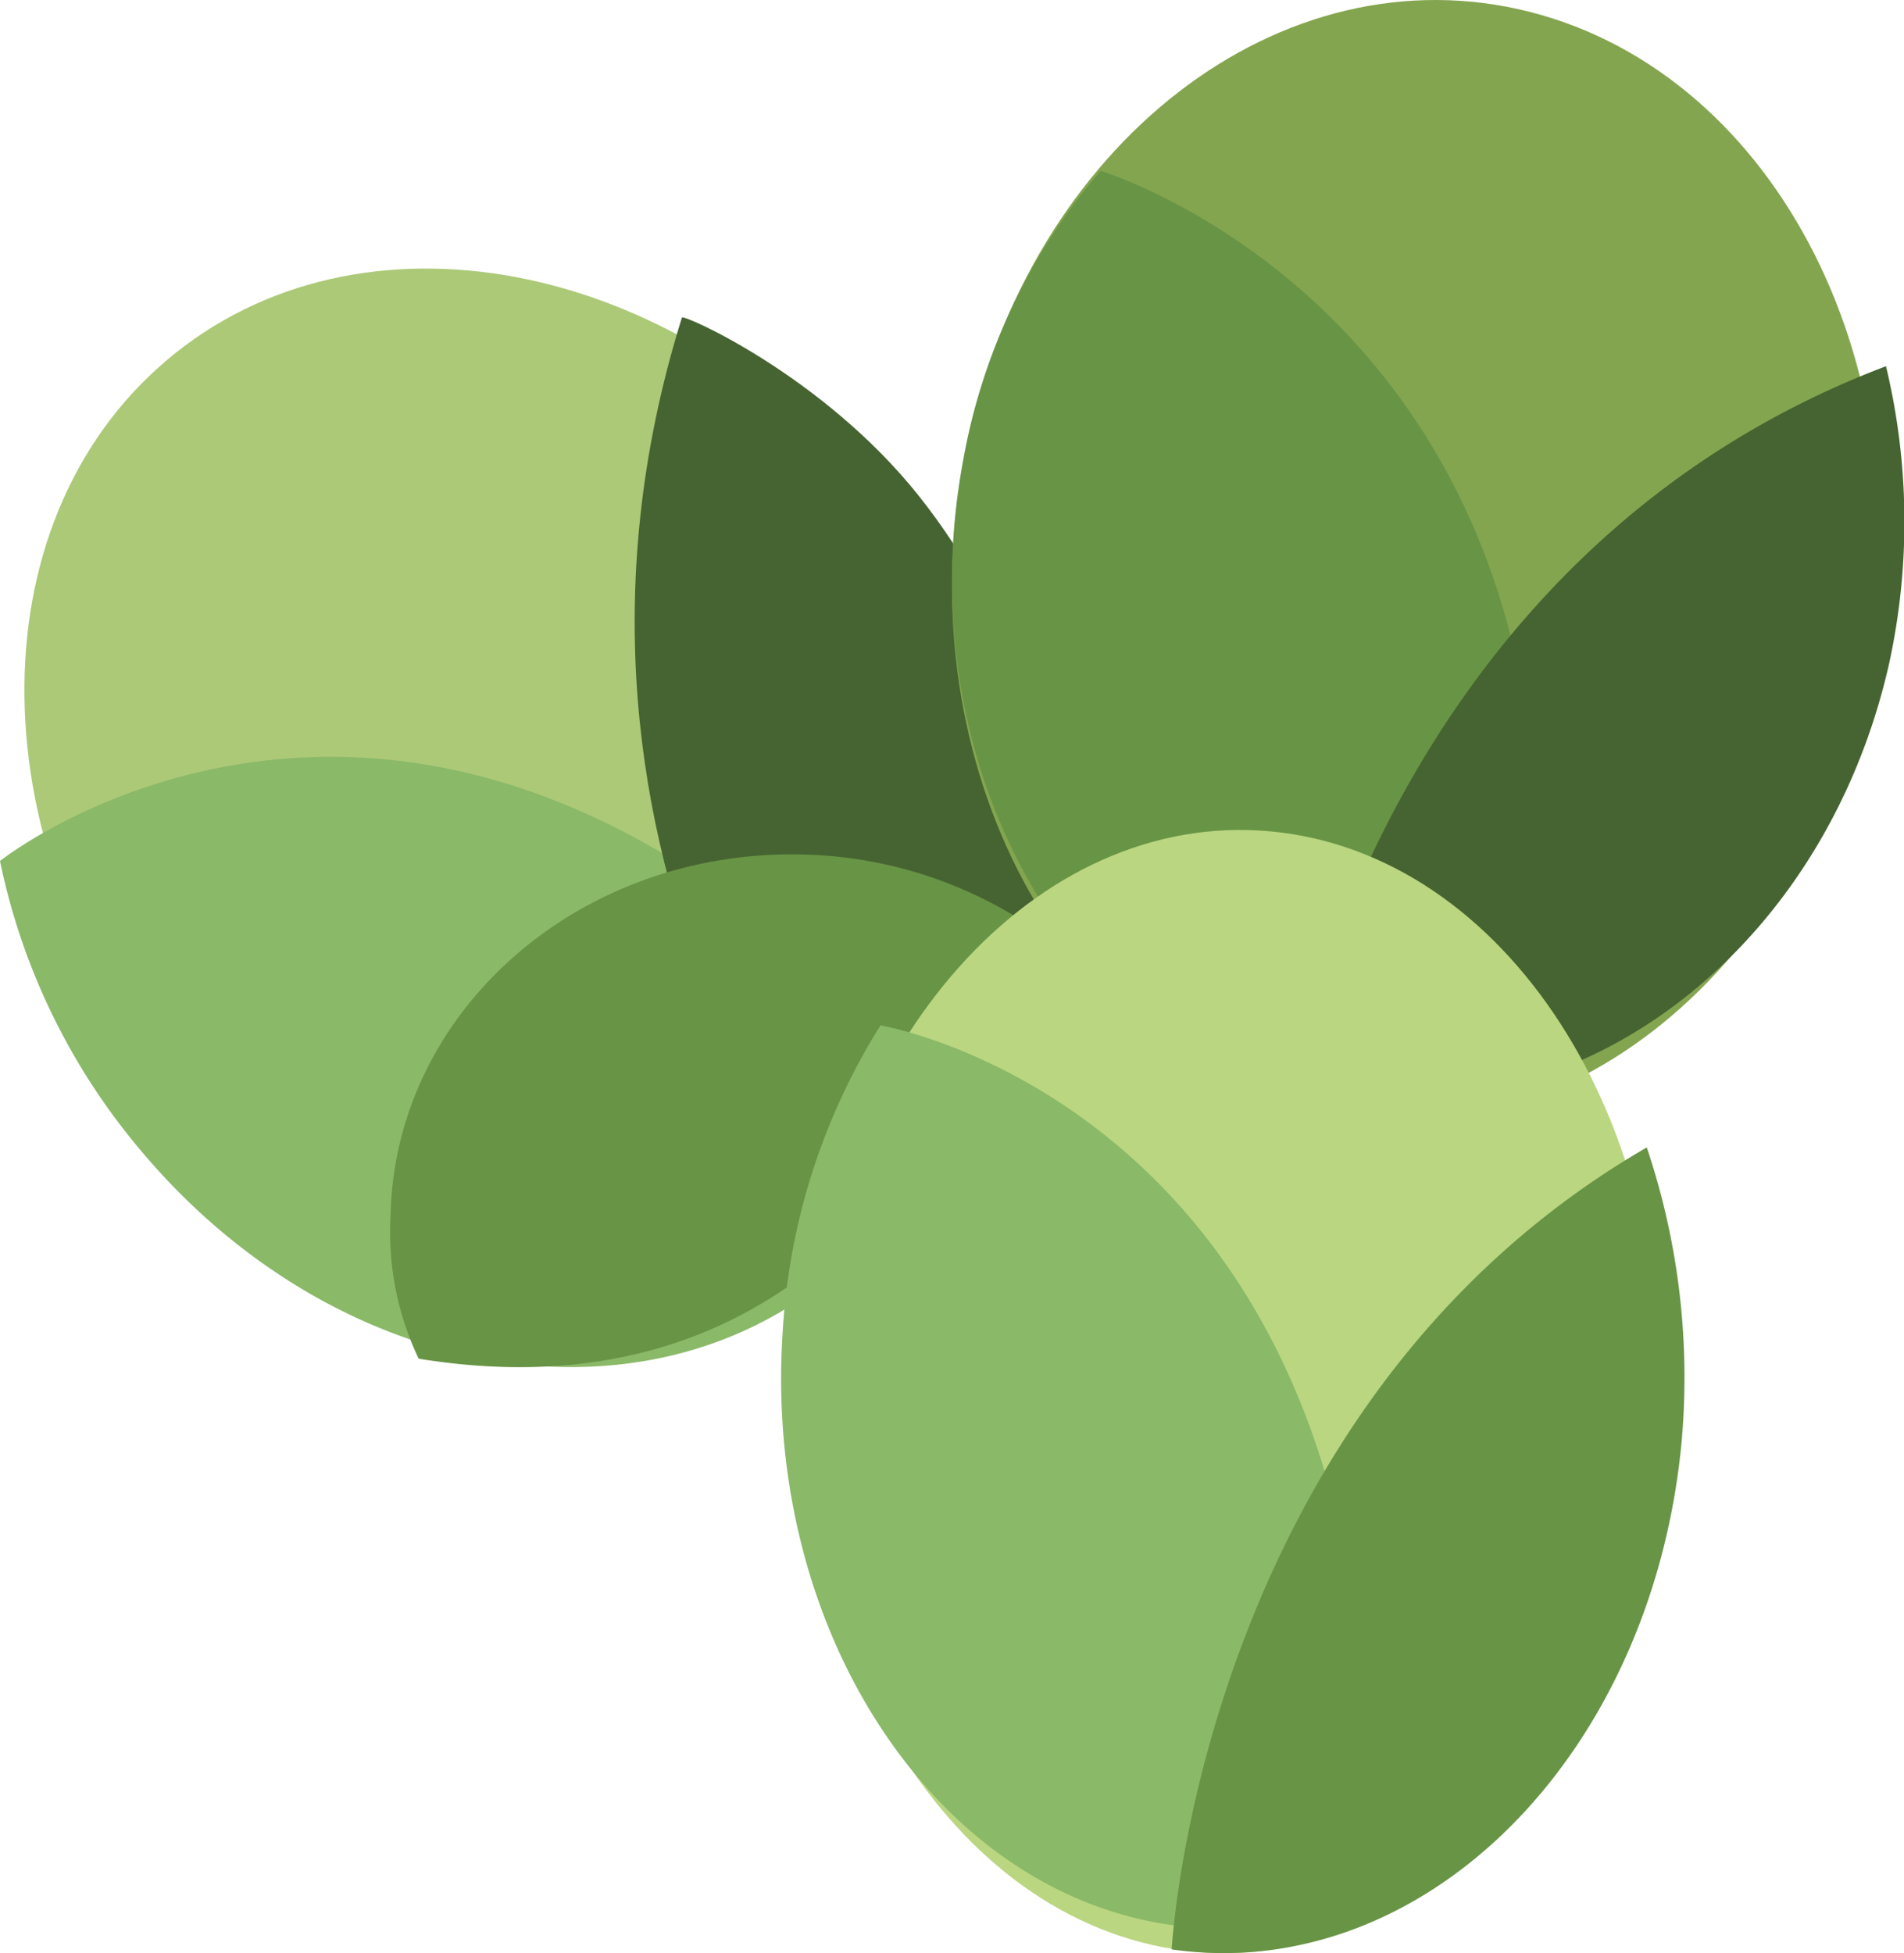
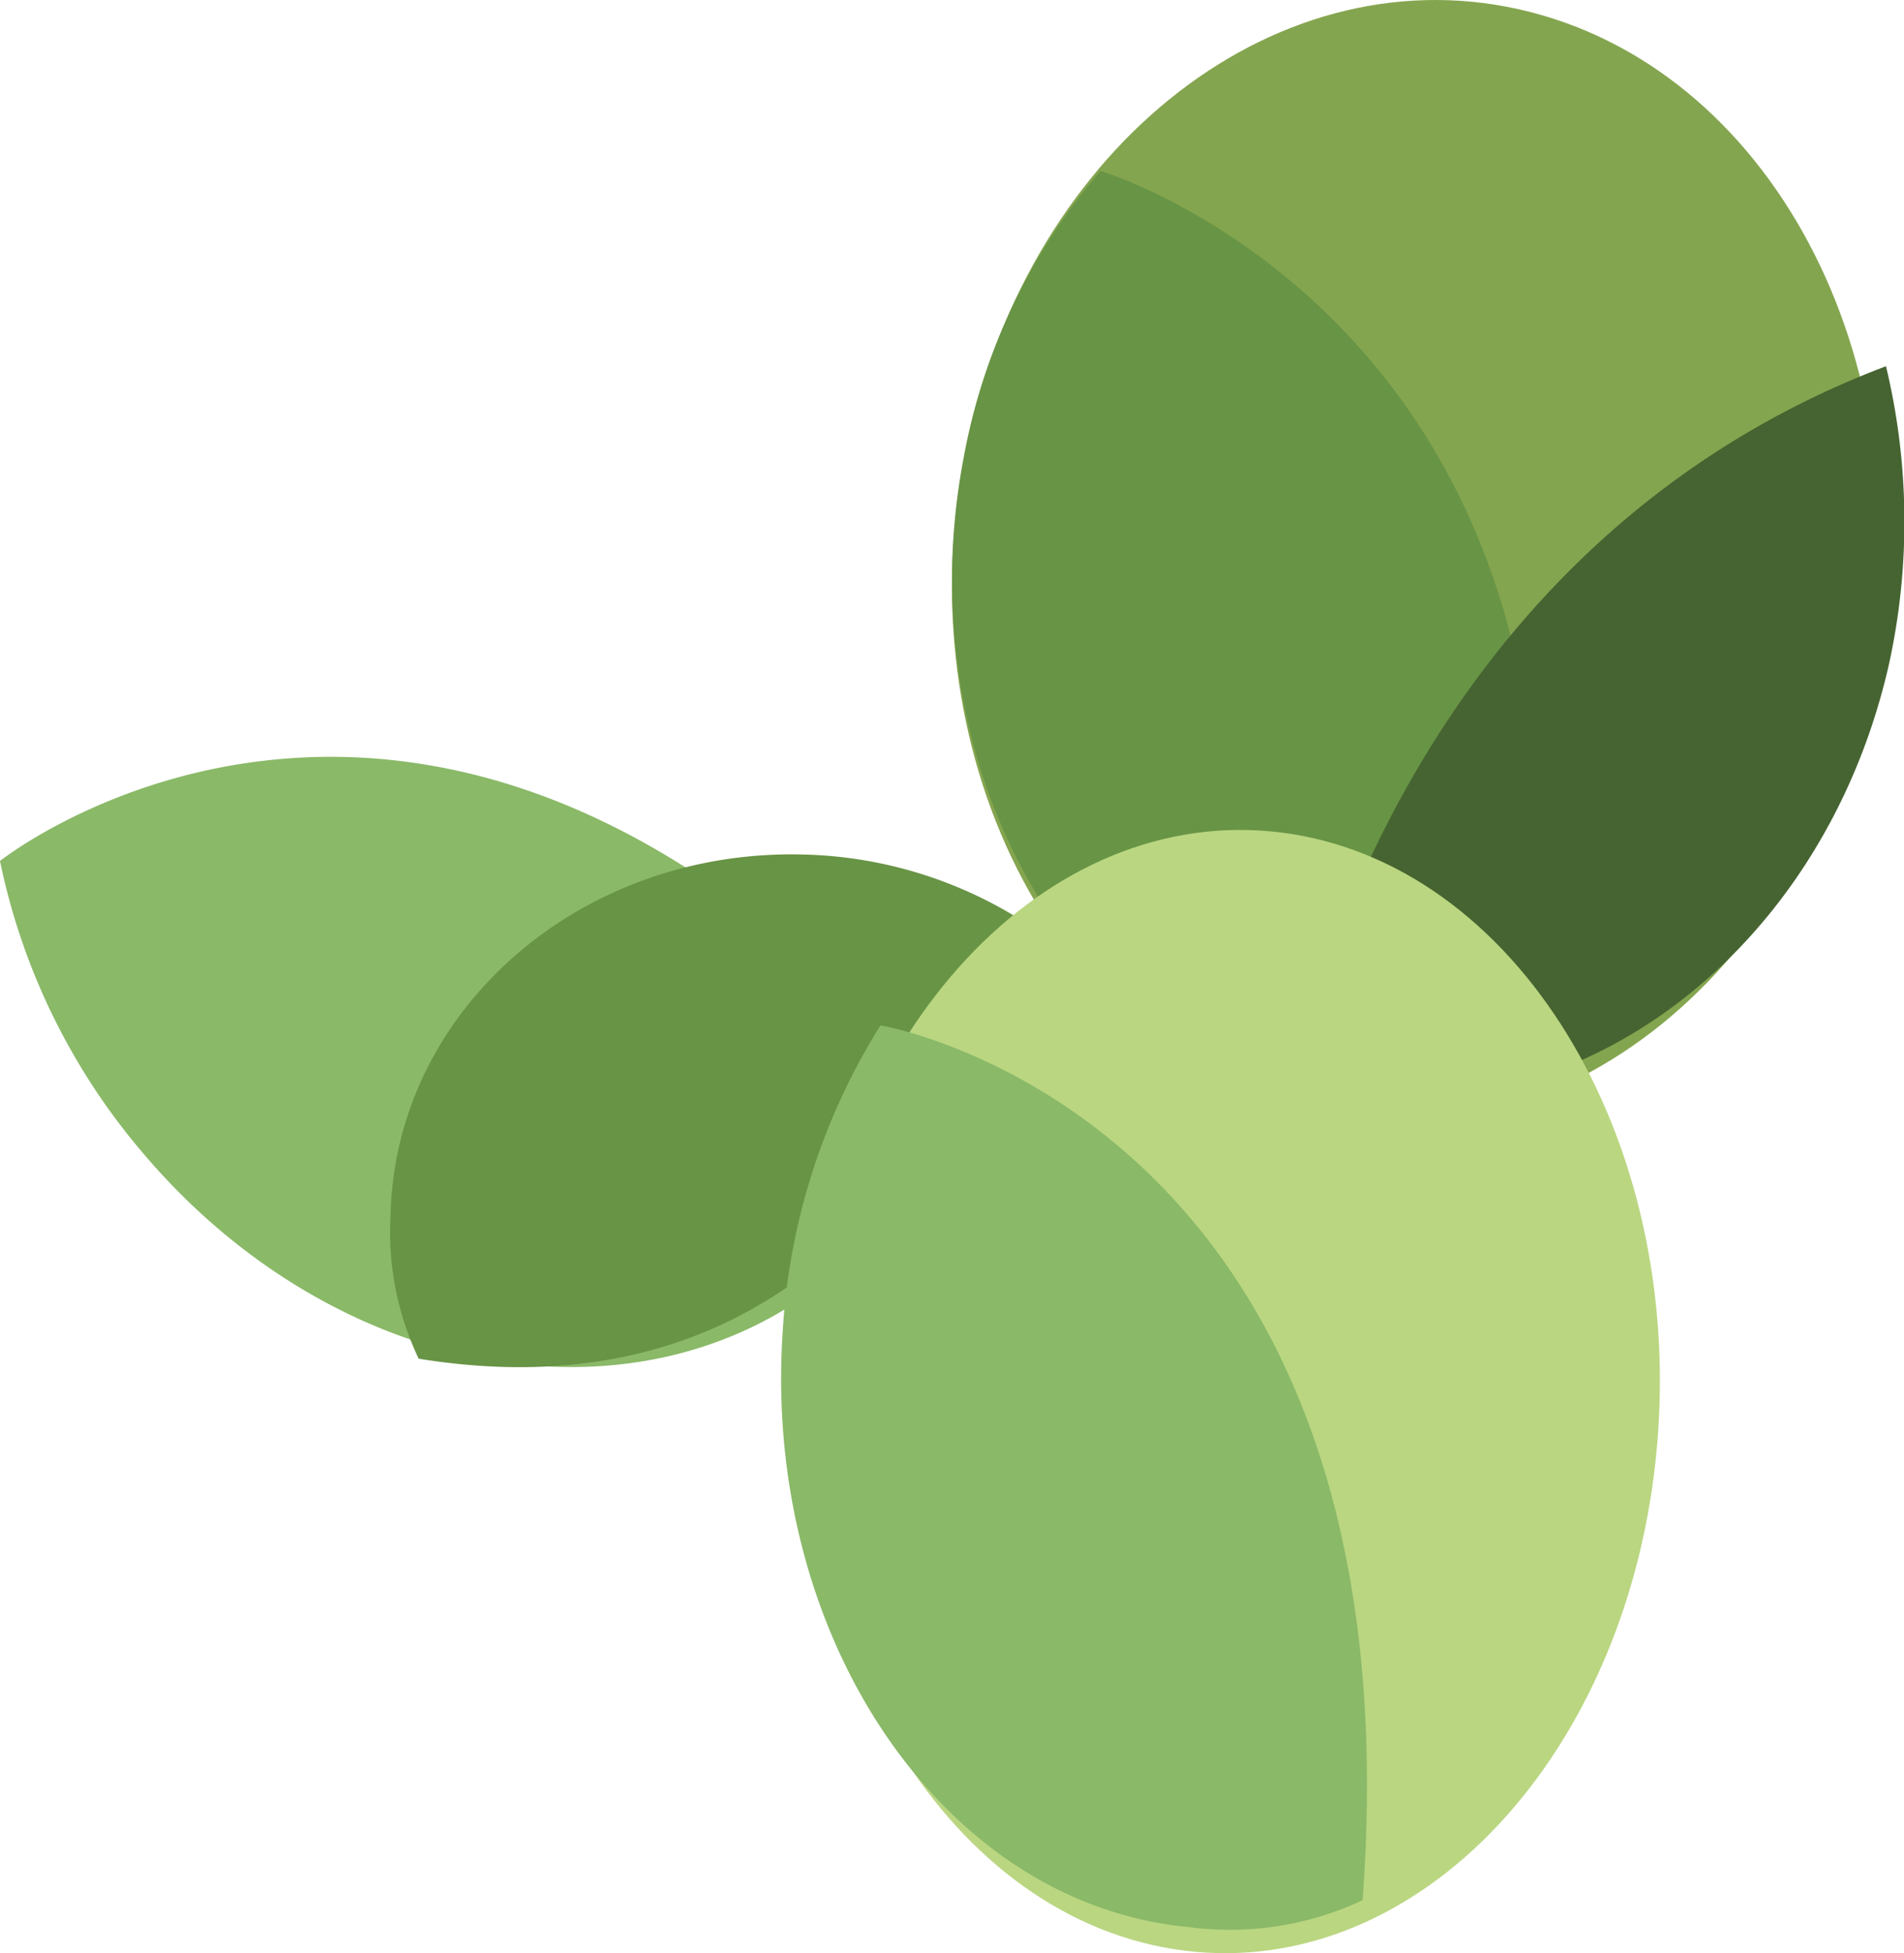
<svg xmlns="http://www.w3.org/2000/svg" width="78" height="80" viewBox="0 0 78 80">
-   <path d="M5.8,3.781C13.686-2.942,26.664-.46,34.785,9.326s8.308,23.17.419,29.893S14.336,43.46,6.215,33.674-2.093,10.5,5.8,3.781" transform="translate(1 11)" fill="#acc978" />
  <path d="M39,14.4a14.515,14.515,0,0,1-4.284,6.306c-7.785,7.158-20.707,5.153-28.863-4.479A26.734,26.734,0,0,1,0,4.267S18.275-10.3,39,14.4" transform="translate(0 31)" fill="#8ab968" />
-   <path d="M1.936.007c.048-.153,5.769,2.375,9.687,7.282C19.558,17.225,18.6,31.423,9.482,39c0,0-14.628-16.312-7.546-38.993" transform="translate(26 13)" fill="#466431" />
  <path d="M1.151,20.652A12.032,12.032,0,0,1,0,14.806C.165,6.434,7.691-.193,16.814,0A17.536,17.536,0,0,1,26,2.793s-4.609,21.15-24.849,17.86" transform="translate(16 35)" fill="#689445" />
  <path d="M23.683.49C33.85,3.086,40,15.268,37.409,27.7S24.484,48.106,14.317,45.51-2,30.732.591,18.3,13.516-2.106,23.683.49" transform="translate(39)" fill="#84a54f" />
  <path d="M22.968,38.486c-.021.112-3.237,1.057-7.645.065C4.786,36.181-1.866,24.211.465,11.815A24.862,24.862,0,0,1,6.084,0S29.075,6.857,22.968,38.486" transform="translate(39 7)" fill="#689445" />
  <path d="M24.262,0a27.265,27.265,0,0,1,.124,12.2C21.584,24.573,10.666,32.271,0,29.4,0,29.4,3.7,7.8,24.262,0" transform="translate(53 15)" fill="#466431" />
  <path d="M19.475.1c9.6,1.2,16.5,12.429,15.412,25.073S25.128,47.1,15.526,45.9-.977,33.466.113,20.822,9.872-1.1,19.475.1" transform="translate(33 34)" fill="#bad681" />
  <path d="M23.82,35.835a12.785,12.785,0,0,1-7.116,1.1C6.64,36-.807,25.048.07,12.459A26.5,26.5,0,0,1,4.07,0S26.207,3.69,23.82,35.835" transform="translate(32 42)" fill="#8ab968" />
-   <path d="M19.462,0A29.506,29.506,0,0,1,20.87,12.262C19.573,25.082,10.229,34.3,0,32.85,0,32.85,1.153,10.618,19.462,0" transform="translate(48 47)" fill="#689445" />
</svg>